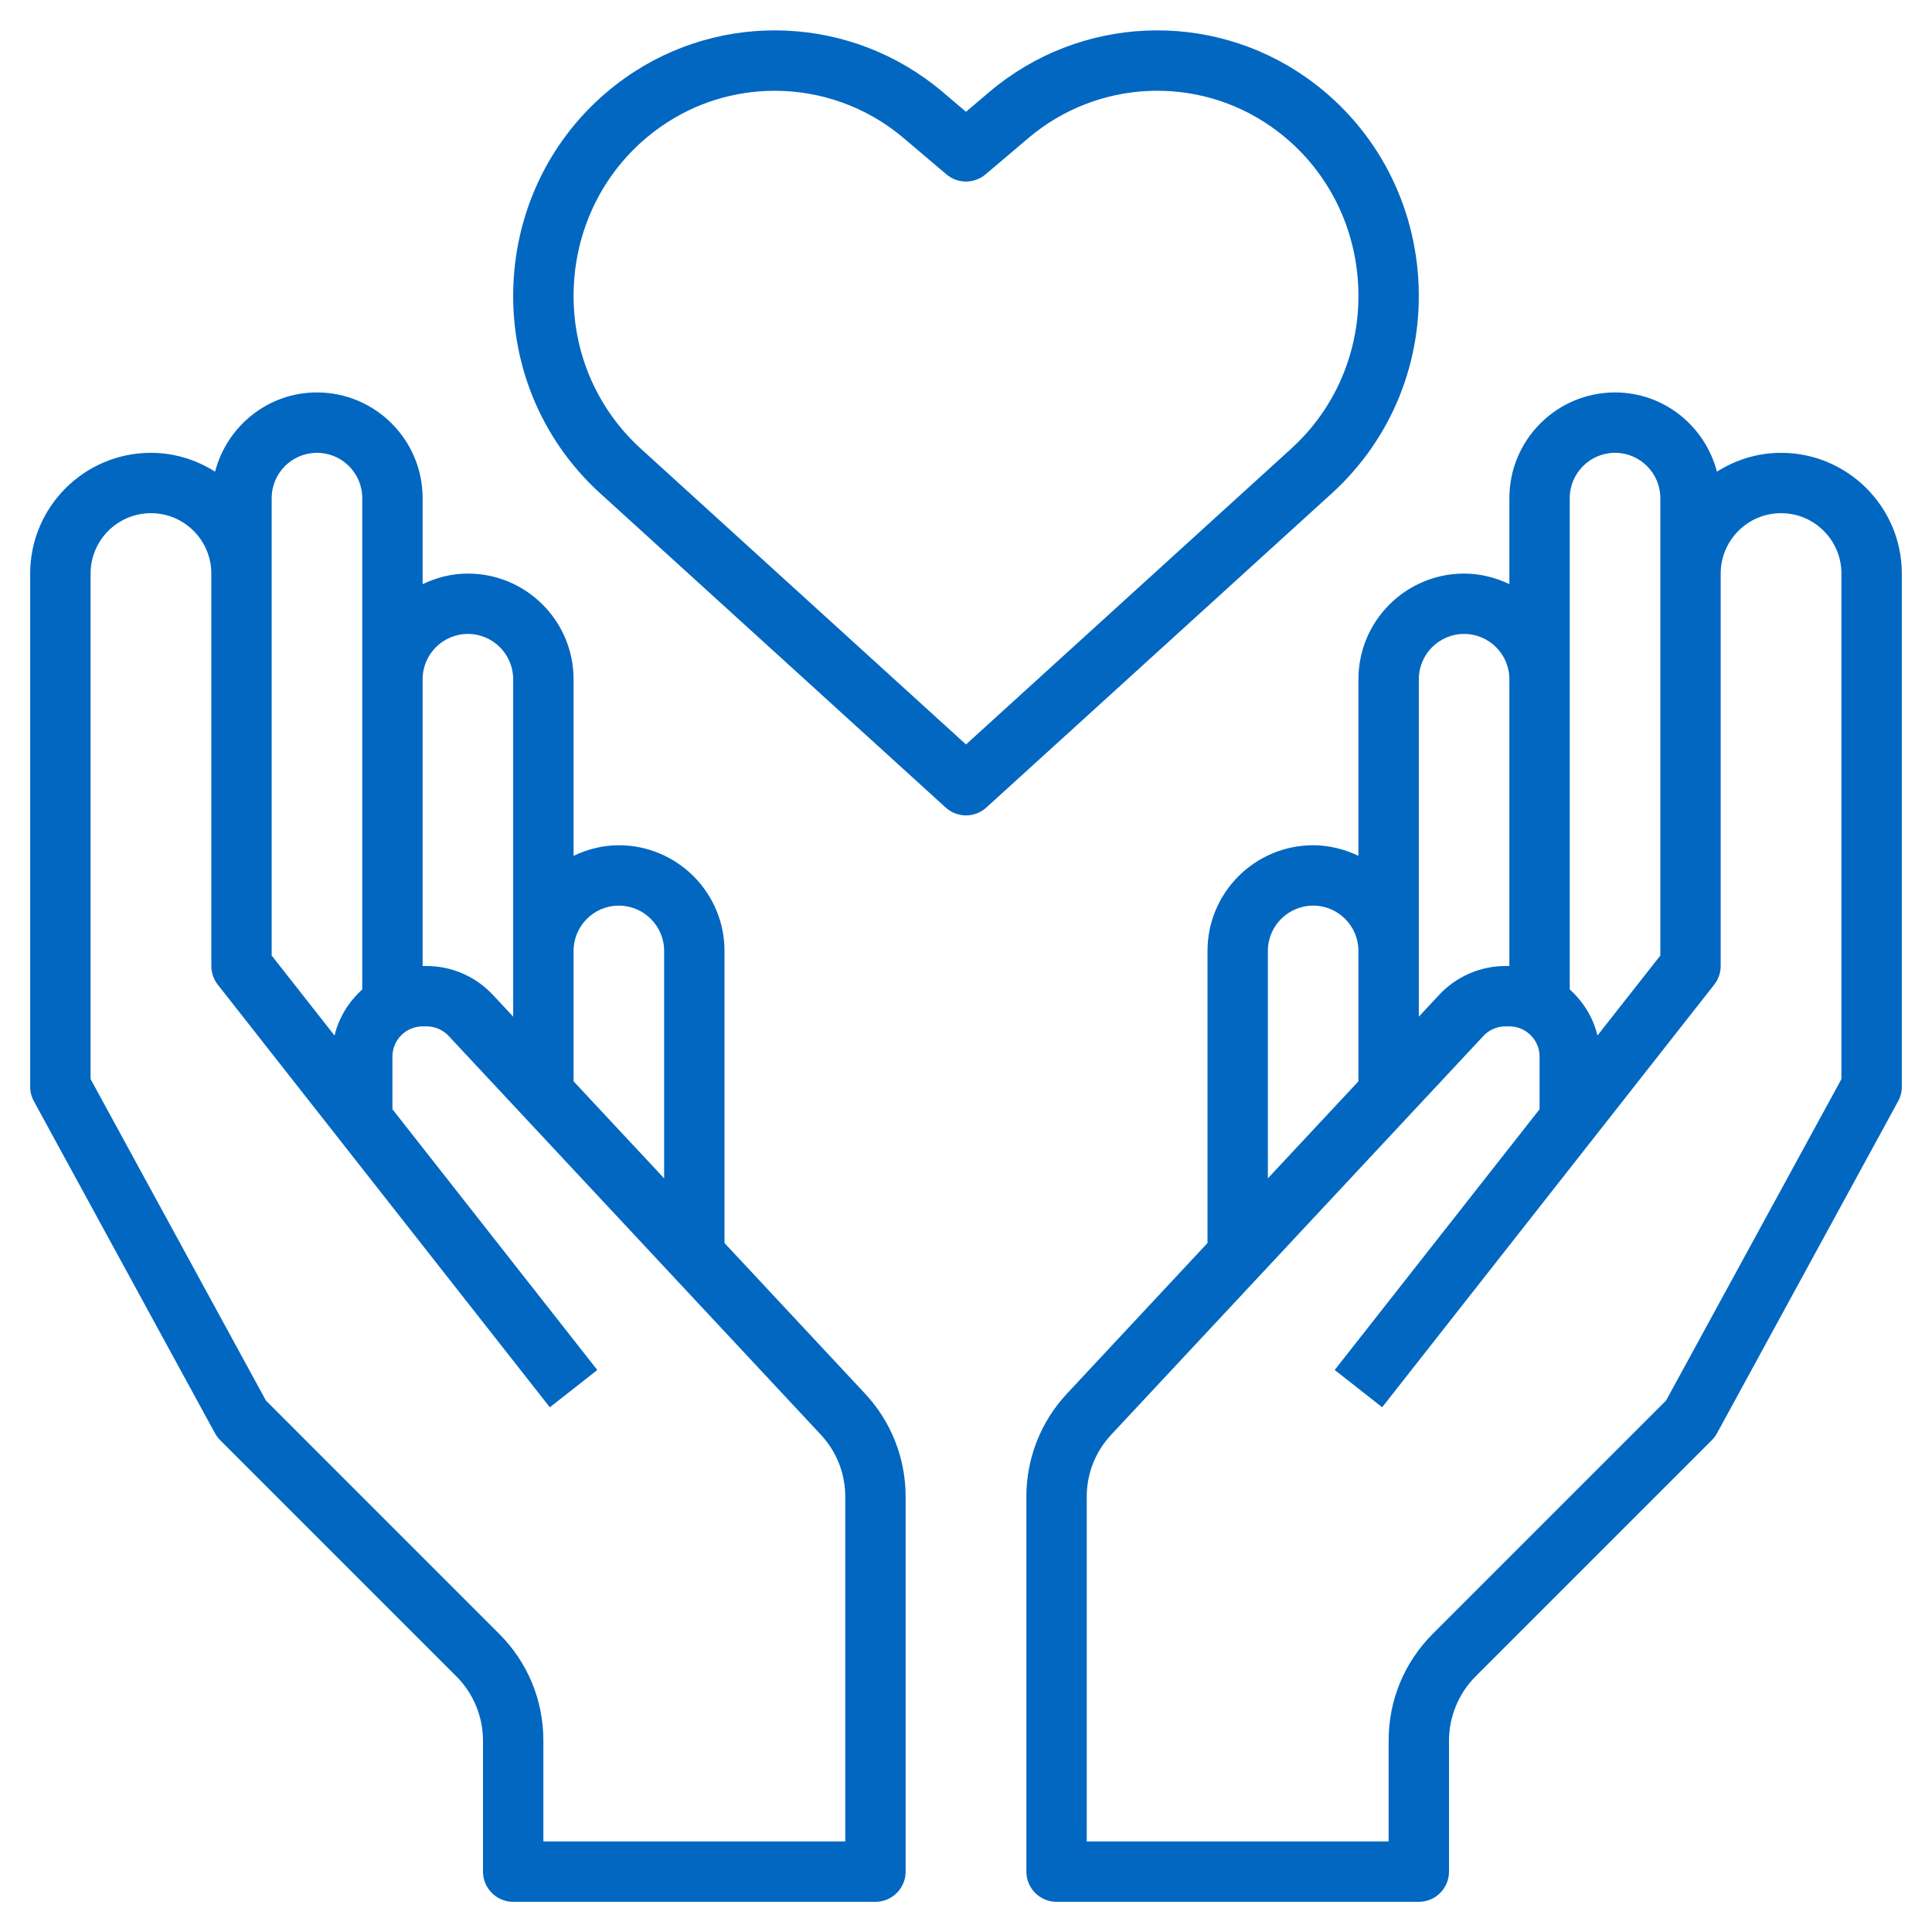
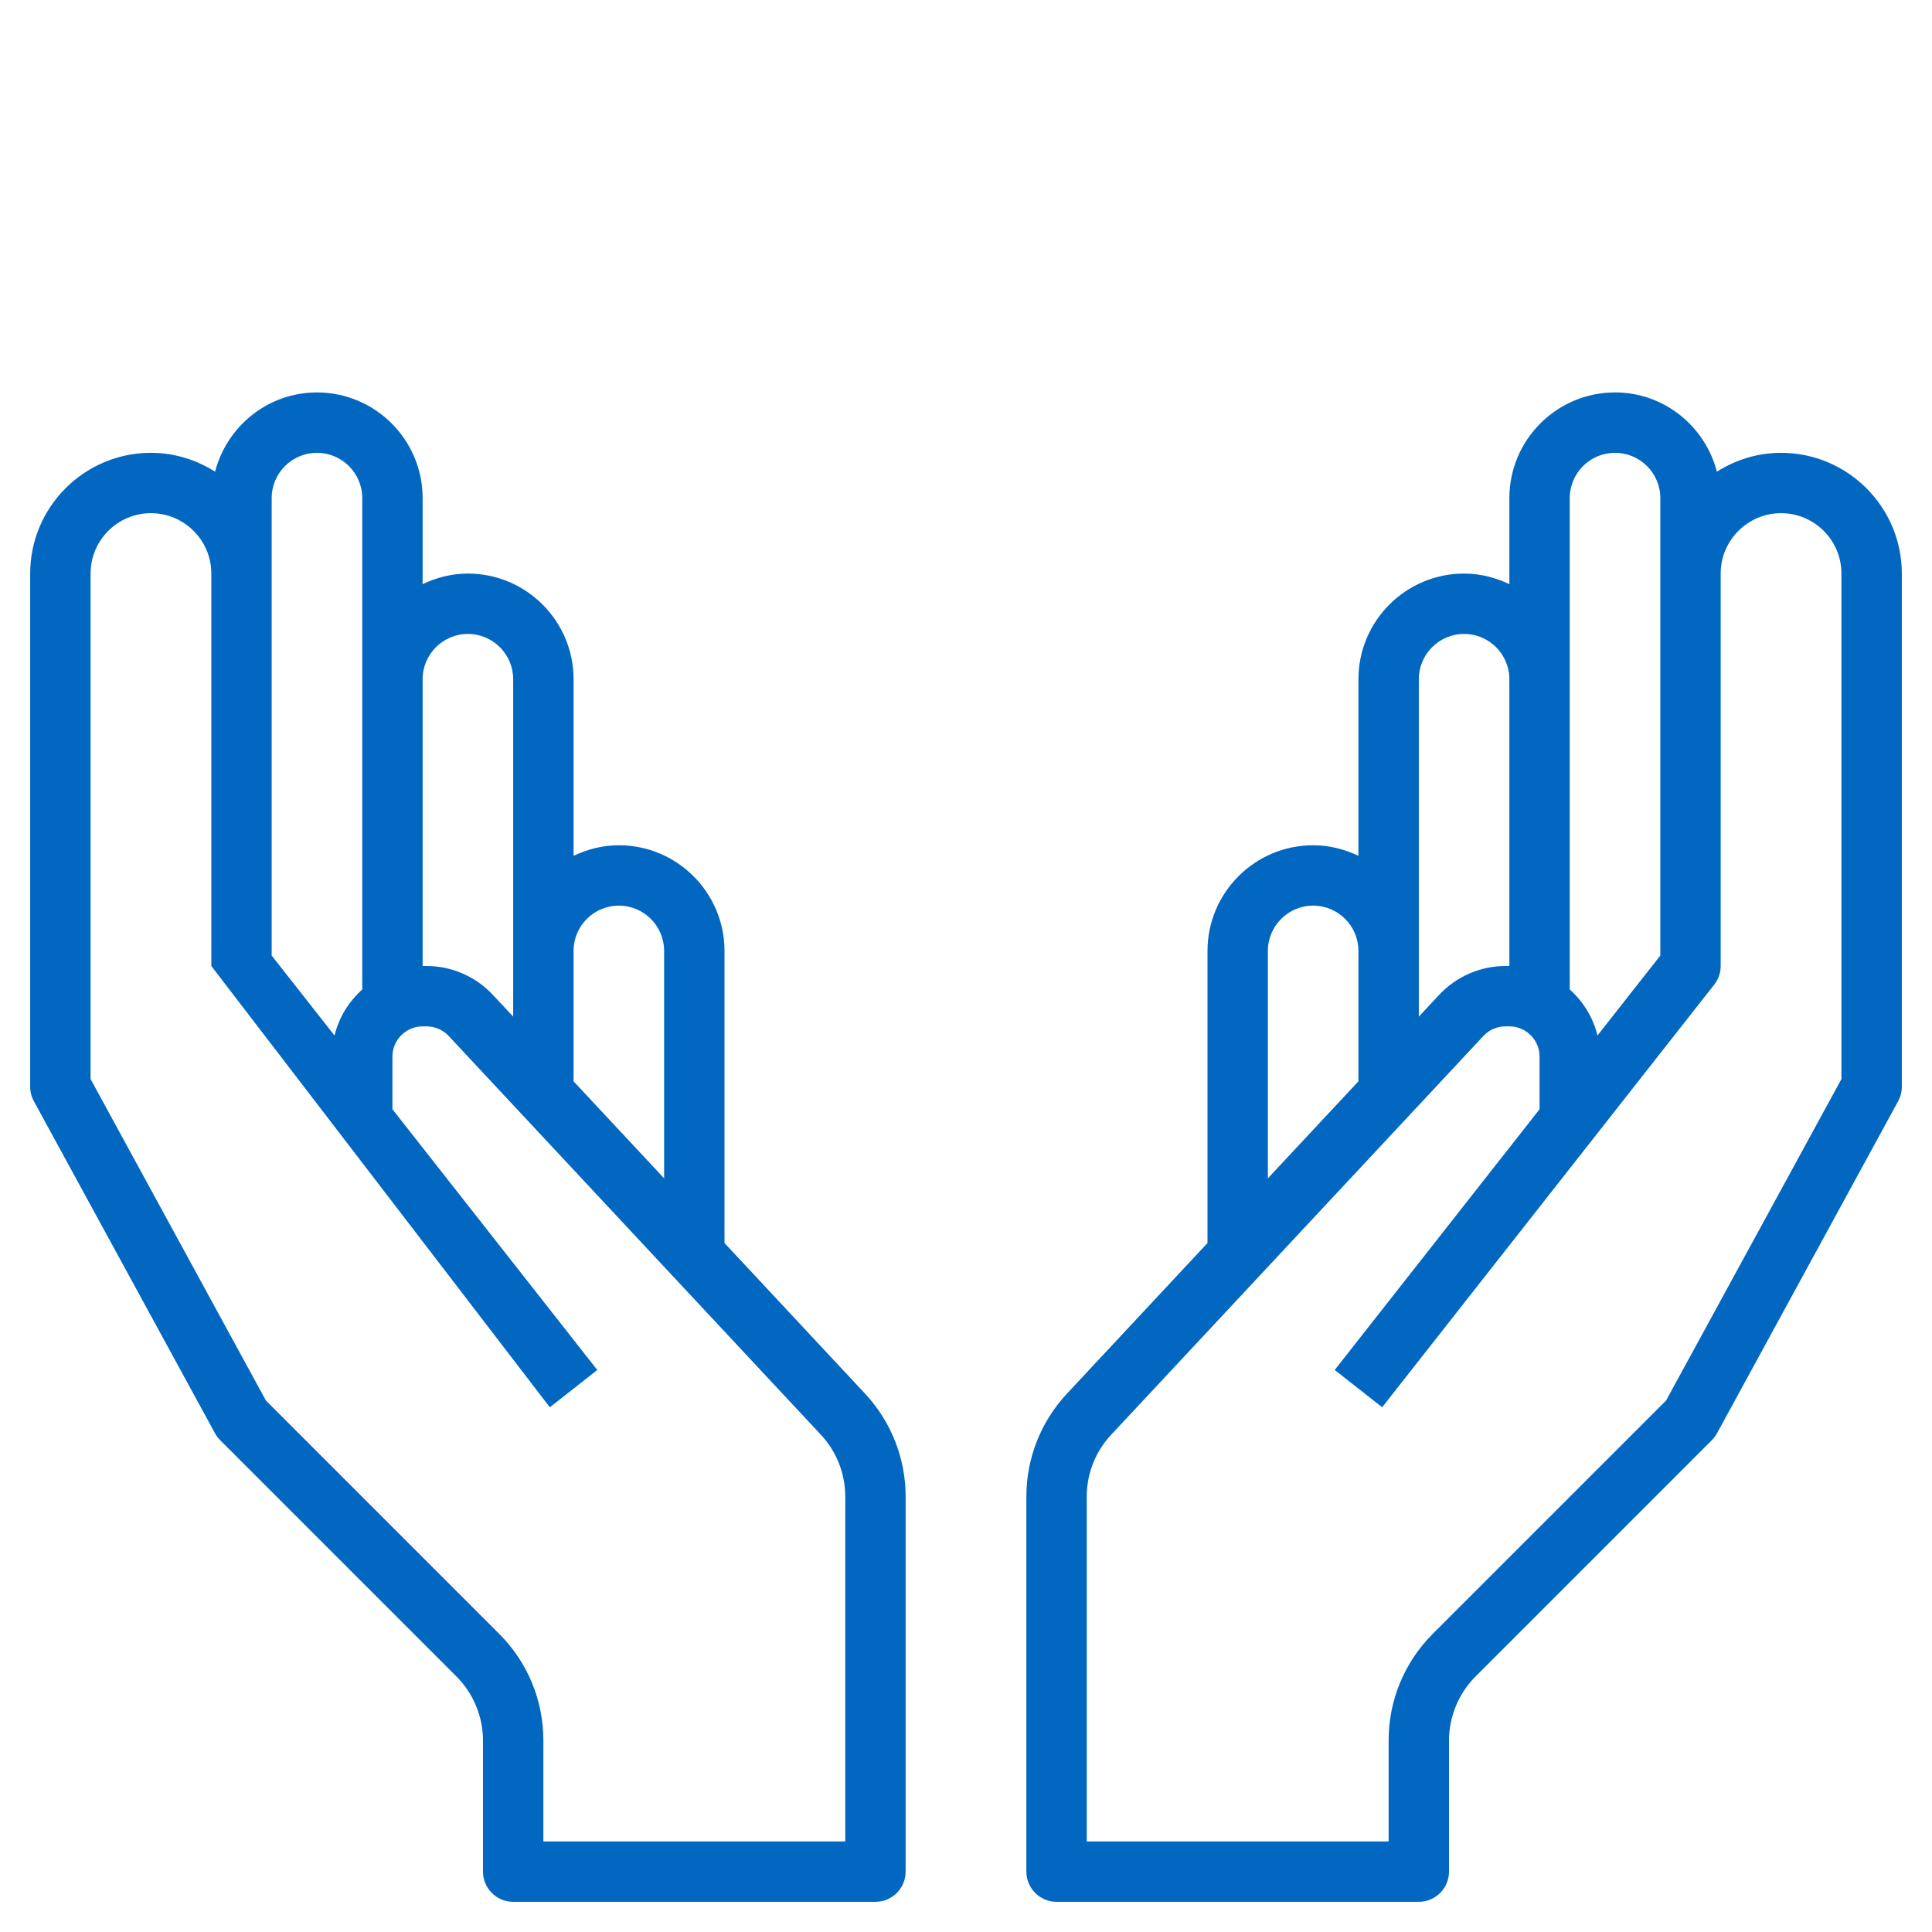
<svg xmlns="http://www.w3.org/2000/svg" width="100" height="100" viewBox="0 0 100 100" fill="none">
-   <path d="M37.5 64.339V49.219C37.5 46.203 35.047 43.75 32.031 43.75C31.189 43.75 30.4 43.958 29.688 44.298V35.156C29.688 32.141 27.234 29.688 24.219 29.688C23.377 29.688 22.587 29.895 21.875 30.236V25.781C21.875 22.766 19.422 20.312 16.406 20.312C13.867 20.312 11.744 22.062 11.133 24.413C10.167 23.803 9.034 23.438 7.812 23.438C4.366 23.438 1.562 26.241 1.562 29.688V56.25C1.562 56.511 1.628 56.769 1.753 56.998L11.128 74.186C11.2 74.316 11.291 74.438 11.395 74.542L23.628 86.775C24.5 87.647 25 88.855 25 90.089V96.875C25 97.737 25.7 98.438 26.562 98.438H45.312C46.175 98.438 46.875 97.737 46.875 96.875V77.464C46.875 75.478 46.128 73.584 44.773 72.133L37.5 64.339ZM32.031 46.875C33.323 46.875 34.375 47.927 34.375 49.219V60.991L29.688 55.969V49.219C29.688 47.927 30.739 46.875 32.031 46.875ZM24.219 32.812C25.511 32.812 26.562 33.864 26.562 35.156V49.219V52.62L25.506 51.489C24.623 50.544 23.375 50 22.08 50H21.875V35.156C21.875 33.864 22.927 32.812 24.219 32.812ZM14.062 25.781C14.062 24.489 15.114 23.438 16.406 23.438C17.698 23.438 18.75 24.489 18.75 25.781V35.156V51.216C18.056 51.841 17.539 52.661 17.316 53.6L14.062 49.459V29.688V25.781ZM43.75 95.312H28.125V90.089C28.125 88.003 27.312 86.041 25.837 84.566L13.764 72.492L4.688 55.852V29.688C4.688 27.964 6.089 26.562 7.812 26.562C9.536 26.562 10.938 27.964 10.938 29.688V50C10.938 50.35 11.055 50.689 11.272 50.966L28.459 72.841L30.916 70.911L20.312 57.414V54.688C20.312 53.827 21.014 53.125 21.875 53.125H22.08C22.511 53.125 22.927 53.306 23.222 53.62L42.491 74.264C43.302 75.136 43.75 76.272 43.75 77.464V95.312Z" fill="#0267C1" />
+   <path d="M37.5 64.339V49.219C37.5 46.203 35.047 43.75 32.031 43.75C31.189 43.75 30.4 43.958 29.688 44.298V35.156C29.688 32.141 27.234 29.688 24.219 29.688C23.377 29.688 22.587 29.895 21.875 30.236V25.781C21.875 22.766 19.422 20.312 16.406 20.312C13.867 20.312 11.744 22.062 11.133 24.413C10.167 23.803 9.034 23.438 7.812 23.438C4.366 23.438 1.562 26.241 1.562 29.688V56.25C1.562 56.511 1.628 56.769 1.753 56.998L11.128 74.186C11.2 74.316 11.291 74.438 11.395 74.542L23.628 86.775C24.5 87.647 25 88.855 25 90.089V96.875C25 97.737 25.7 98.438 26.562 98.438H45.312C46.175 98.438 46.875 97.737 46.875 96.875V77.464C46.875 75.478 46.128 73.584 44.773 72.133L37.5 64.339ZM32.031 46.875C33.323 46.875 34.375 47.927 34.375 49.219V60.991L29.688 55.969V49.219C29.688 47.927 30.739 46.875 32.031 46.875ZM24.219 32.812C25.511 32.812 26.562 33.864 26.562 35.156V49.219V52.62L25.506 51.489C24.623 50.544 23.375 50 22.08 50H21.875V35.156C21.875 33.864 22.927 32.812 24.219 32.812ZM14.062 25.781C14.062 24.489 15.114 23.438 16.406 23.438C17.698 23.438 18.75 24.489 18.75 25.781V35.156V51.216C18.056 51.841 17.539 52.661 17.316 53.6L14.062 49.459V29.688V25.781ZM43.75 95.312H28.125V90.089C28.125 88.003 27.312 86.041 25.837 84.566L13.764 72.492L4.688 55.852V29.688C4.688 27.964 6.089 26.562 7.812 26.562C9.536 26.562 10.938 27.964 10.938 29.688V50L28.459 72.841L30.916 70.911L20.312 57.414V54.688C20.312 53.827 21.014 53.125 21.875 53.125H22.08C22.511 53.125 22.927 53.306 23.222 53.62L42.491 74.264C43.302 75.136 43.75 76.272 43.75 77.464V95.312Z" fill="#0267C1" />
  <path d="M92.188 23.438C90.966 23.438 89.833 23.803 88.867 24.413C88.256 22.062 86.133 20.312 83.594 20.312C80.578 20.312 78.125 22.766 78.125 25.781V30.236C77.412 29.895 76.623 29.688 75.781 29.688C72.766 29.688 70.312 32.141 70.312 35.156V44.298C69.6 43.958 68.811 43.75 67.969 43.75C64.953 43.75 62.5 46.203 62.5 49.219V64.339L55.227 72.133C53.872 73.584 53.125 75.478 53.125 77.464V96.875C53.125 97.737 53.825 98.438 54.688 98.438H73.438C74.3 98.438 75 97.737 75 96.875V90.089C75 88.855 75.5 87.648 76.372 86.775L88.605 74.542C88.709 74.438 88.8 74.316 88.872 74.186L98.247 56.998C98.372 56.769 98.438 56.511 98.438 56.25V29.688C98.438 26.241 95.634 23.438 92.188 23.438ZM81.25 25.781C81.25 24.489 82.302 23.438 83.594 23.438C84.886 23.438 85.938 24.489 85.938 25.781V29.688V49.459L82.684 53.598C82.461 52.659 81.944 51.841 81.25 51.214V35.156V25.781ZM73.438 35.156C73.438 33.864 74.489 32.812 75.781 32.812C77.073 32.812 78.125 33.864 78.125 35.156V50H77.92C76.625 50 75.377 50.544 74.494 51.489L73.438 52.622V49.219V35.156ZM65.625 49.219C65.625 47.927 66.677 46.875 67.969 46.875C69.261 46.875 70.312 47.927 70.312 49.219V55.969L65.625 60.991V49.219ZM95.312 55.852L86.236 72.491L74.162 84.564C72.688 86.041 71.875 88.002 71.875 90.089V95.312H56.25V77.464C56.25 76.272 56.698 75.136 57.511 74.266L76.78 53.622C77.073 53.306 77.489 53.125 77.92 53.125H78.125C78.986 53.125 79.688 53.827 79.688 54.688V57.414L69.084 70.909L71.541 72.839L88.728 50.964C88.945 50.689 89.062 50.35 89.062 50V29.688C89.062 27.964 90.464 26.562 92.188 26.562C93.911 26.562 95.312 27.964 95.312 29.688V55.852Z" fill="#0267C1" />
-   <path d="M73.41 14.434C73.147 10.219 71.033 6.42 67.613 4.013C62.62 0.5 55.877 0.806 51.213 4.756L50 5.785L48.786 4.756C44.122 0.806 37.38 0.5 32.386 4.013C28.966 6.42 26.852 10.219 26.589 14.434C26.325 18.663 27.956 22.708 31.066 25.535L48.949 41.799C49.247 42.069 49.624 42.205 50 42.205C50.377 42.205 50.753 42.069 51.052 41.799L68.935 25.535C72.042 22.708 73.674 18.663 73.41 14.434ZM50 38.533L33.169 23.225C30.766 21.039 29.505 17.906 29.71 14.631C29.913 11.367 31.546 8.428 34.186 6.57C35.966 5.317 38.035 4.699 40.1 4.699C42.478 4.699 44.852 5.519 46.766 7.142L48.989 9.027C49.572 9.519 50.427 9.519 51.01 9.027L53.235 7.141C56.811 4.111 61.986 3.874 65.814 6.569C68.455 8.427 70.088 11.366 70.291 14.63C70.496 17.906 69.235 21.039 66.831 23.224L50 38.533Z" fill="#0267C1" />
</svg>